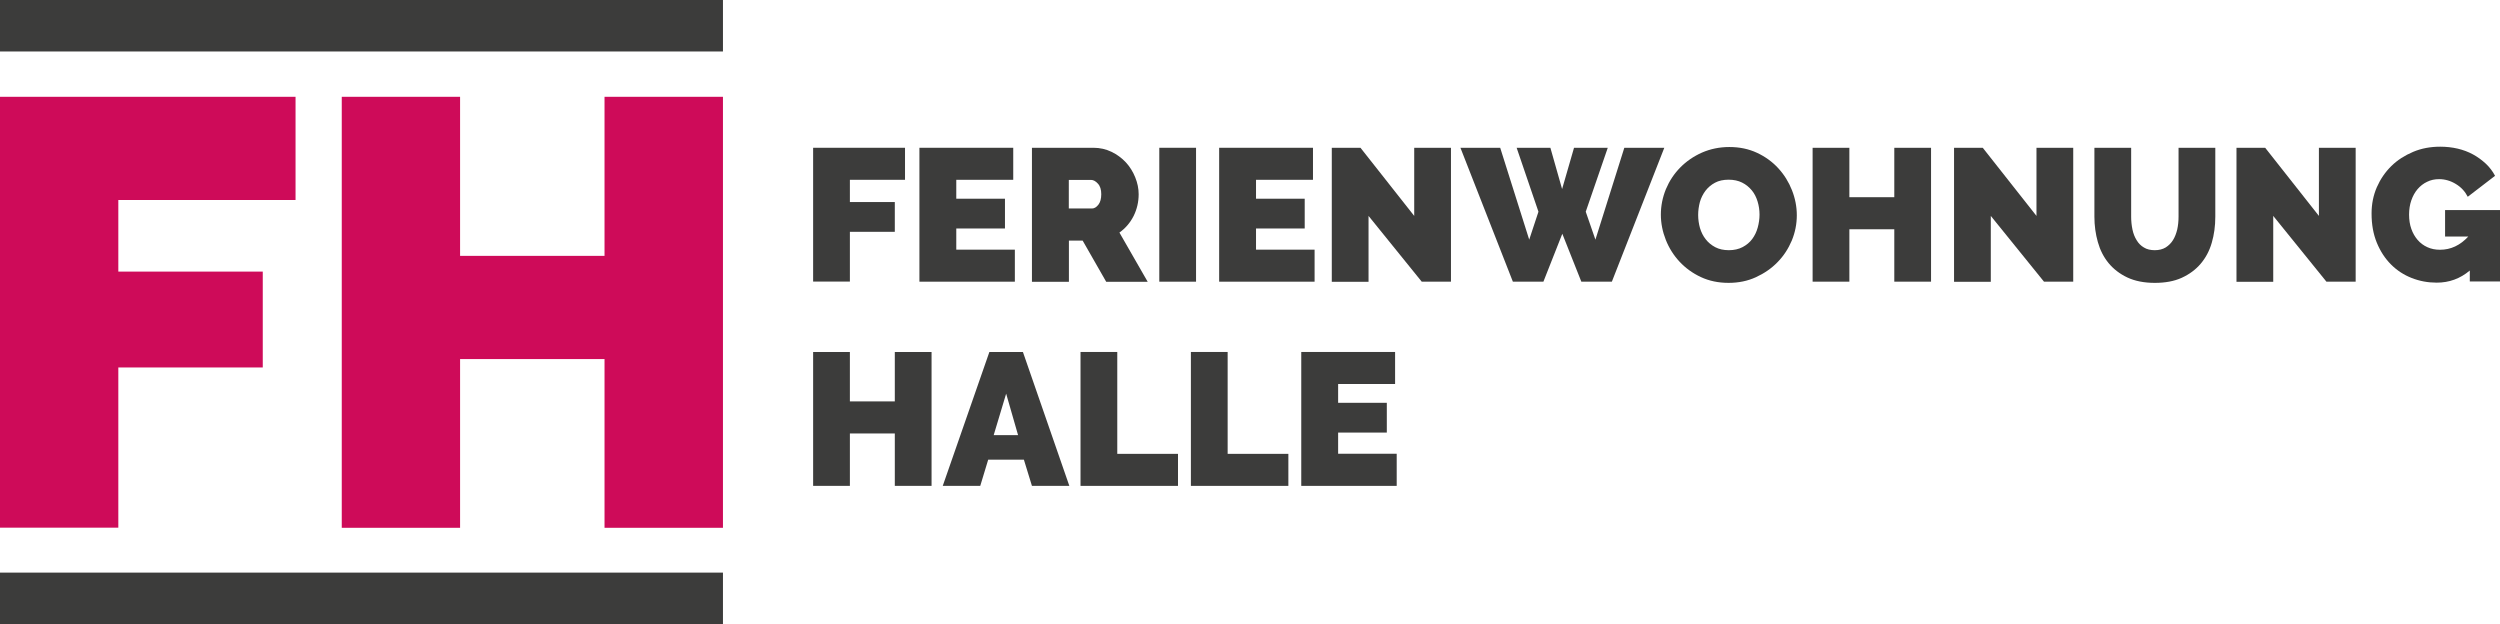
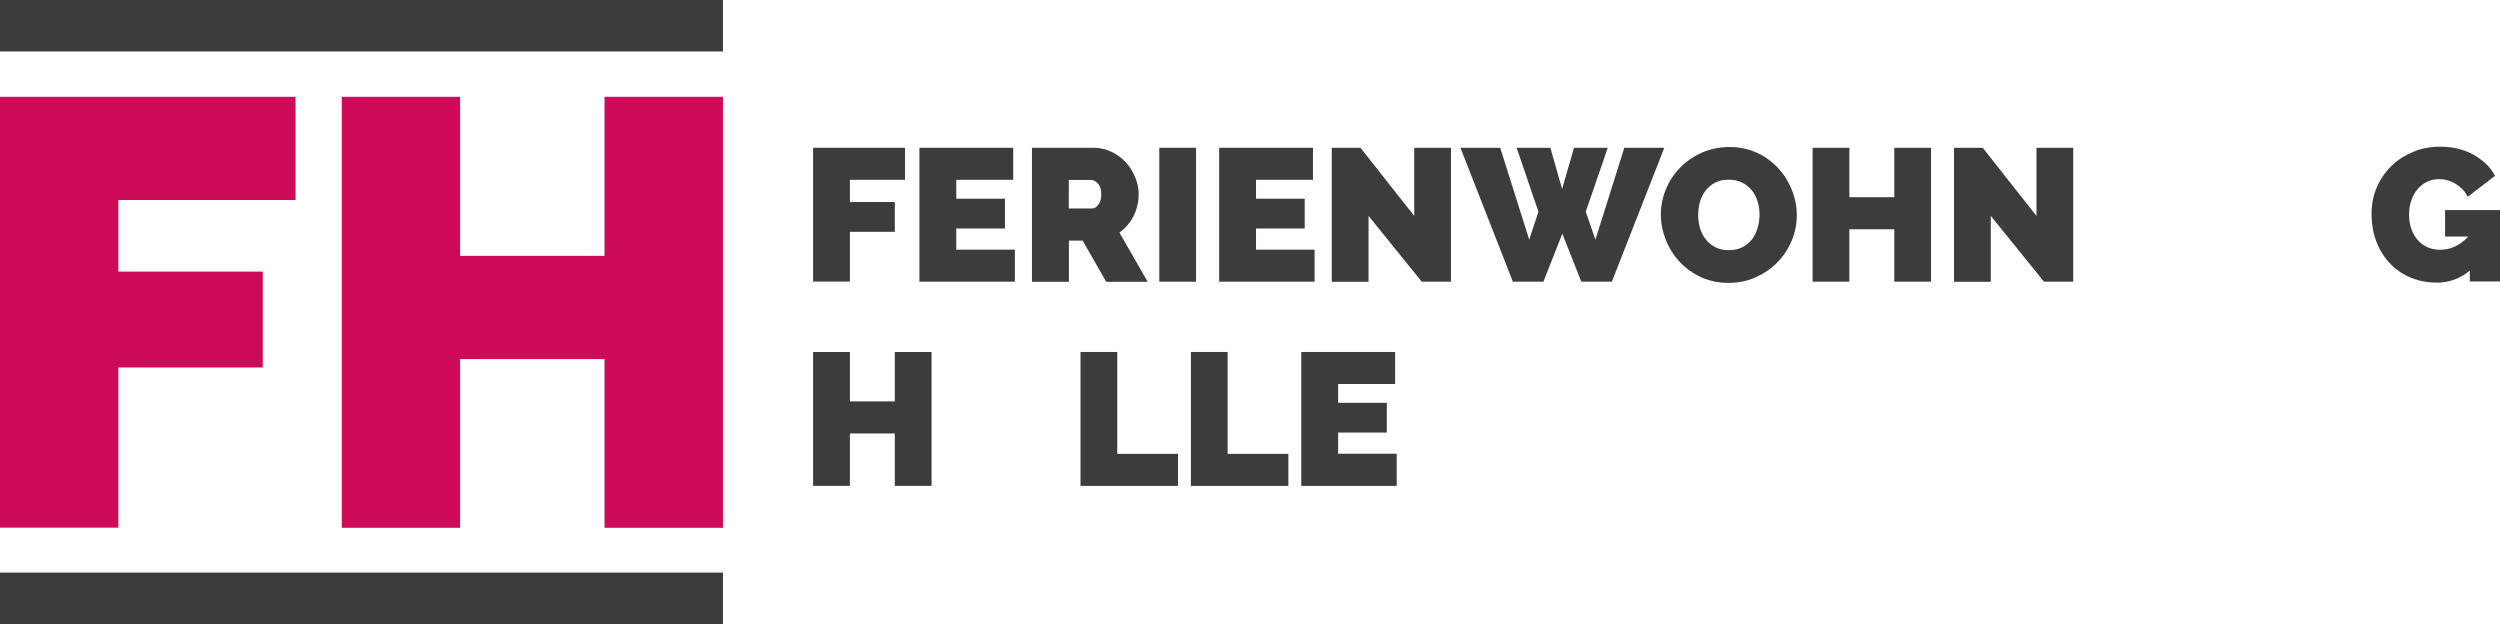
<svg xmlns="http://www.w3.org/2000/svg" version="1.1" id="Ebene_1" x="0px" y="0px" viewBox="0 0 232.62 58.07" style="enable-background:new 0 0 232.62 58.07;" xml:space="preserve">
  <style type="text/css">
	.st0{fill:#CE0B59;}
	.st1{fill:#3C3C3B;}
</style>
  <g>
    <path class="st0" d="M0,49.11V9.01h27.5v9.6H11.01v6.66h13.44v8.92H11.01v14.91H0z" />
  </g>
  <g>
    <path class="st0" d="M67.27,9.01v40.1H56.25v-15.7H42.81v15.7H31.8V9.01h11.01v14.8h13.44V9.01H67.27z" />
  </g>
  <g>
    <rect class="st1" width="67.27" height="4.79" />
  </g>
  <g>
    <path class="st1" d="M75.66,26.22V13.75h8.55v2.98h-5.13v2.07h4.18v2.77h-4.18v4.63H75.66z" />
    <path class="st1" d="M94.43,23.23v2.98h-8.88V13.75h8.73v2.98h-5.3v1.76h4.53v2.77h-4.53v1.97H94.43z" />
    <path class="st1" d="M96.02,26.22V13.75h5.72c0.61,0,1.17,0.13,1.69,0.38c0.51,0.25,0.96,0.58,1.33,0.98s0.66,0.87,0.87,1.39   c0.21,0.52,0.32,1.04,0.32,1.57c0,0.73-0.16,1.4-0.47,2.03c-0.32,0.63-0.76,1.14-1.32,1.54l2.63,4.58h-3.86l-2.19-3.83h-1.28v3.83   H96.02z M99.45,19.4h2.16c0.21,0,0.41-0.12,0.59-0.35c0.18-0.23,0.27-0.56,0.27-0.98c0-0.43-0.1-0.76-0.32-0.99   c-0.21-0.23-0.42-0.34-0.63-0.34h-2.07V19.4z" />
    <path class="st1" d="M107.87,26.22V13.75h3.42v12.46H107.87z" />
    <path class="st1" d="M122.32,23.23v2.98h-8.88V13.75h8.73v2.98h-5.3v1.76h4.53v2.77h-4.53v1.97H122.32z" />
    <path class="st1" d="M127.34,20.09v6.13h-3.42V13.75h2.67l5,6.34v-6.34h3.42v12.46h-2.72L127.34,20.09z" />
    <path class="st1" d="M141.12,13.75h3.14l1.09,3.84l1.11-3.84h3.14l-2.05,5.95l0.9,2.6l2.69-8.55h3.72l-4.88,12.46h-2.84l-1.77-4.46   l-1.76,4.46h-2.84l-4.88-12.46h3.7l2.7,8.55l0.86-2.6L141.12,13.75z" />
    <path class="st1" d="M160.84,26.32c-0.95,0-1.81-0.18-2.58-0.54s-1.43-0.84-1.98-1.43c-0.55-0.59-0.98-1.27-1.28-2.03   c-0.3-0.76-0.46-1.54-0.46-2.35c0-0.82,0.16-1.61,0.47-2.37c0.32-0.76,0.76-1.43,1.33-2.01c0.57-0.58,1.24-1.04,2.02-1.39   c0.78-0.34,1.63-0.52,2.55-0.52c0.95,0,1.81,0.18,2.58,0.54c0.77,0.36,1.43,0.84,1.98,1.44c0.55,0.6,0.97,1.28,1.27,2.04   c0.3,0.76,0.45,1.54,0.45,2.33c0,0.82-0.16,1.61-0.47,2.36c-0.32,0.75-0.75,1.42-1.32,2c-0.56,0.58-1.23,1.04-2.01,1.4   C162.61,26.15,161.76,26.32,160.84,26.32z M158.01,20c0,0.42,0.06,0.83,0.17,1.22c0.12,0.39,0.29,0.74,0.53,1.04   c0.23,0.3,0.53,0.55,0.89,0.74c0.36,0.19,0.78,0.28,1.27,0.28s0.92-0.1,1.28-0.29c0.36-0.19,0.66-0.44,0.89-0.75   c0.23-0.31,0.4-0.66,0.51-1.06c0.11-0.4,0.17-0.8,0.17-1.21c0-0.42-0.06-0.83-0.18-1.22c-0.12-0.39-0.29-0.74-0.54-1.04   s-0.54-0.54-0.9-0.72c-0.36-0.18-0.78-0.27-1.25-0.27c-0.49,0-0.92,0.09-1.27,0.28c-0.36,0.19-0.65,0.44-0.89,0.75   c-0.23,0.31-0.41,0.66-0.52,1.05C158.07,19.19,158.01,19.59,158.01,20z" />
    <path class="st1" d="M179.68,13.75v12.46h-3.42v-4.88h-4.18v4.88h-3.42V13.75h3.42v4.6h4.18v-4.6H179.68z" />
    <path class="st1" d="M185.24,20.09v6.13h-3.42V13.75h2.67l5,6.34v-6.34h3.42v12.46h-2.72L185.24,20.09z" />
-     <path class="st1" d="M200.5,23.28c0.4,0,0.74-0.09,1.02-0.26c0.28-0.18,0.51-0.41,0.68-0.69c0.18-0.29,0.3-0.62,0.39-0.99   c0.08-0.37,0.12-0.77,0.12-1.18v-6.41h3.42v6.41c0,0.87-0.11,1.68-0.33,2.43c-0.22,0.76-0.57,1.41-1.04,1.96   c-0.47,0.55-1.06,0.98-1.76,1.3s-1.54,0.47-2.5,0.47c-0.99,0-1.85-0.17-2.55-0.5s-1.29-0.78-1.75-1.34c-0.46-0.56-0.79-1.21-1-1.96   c-0.21-0.74-0.32-1.53-0.32-2.36v-6.41h3.42v6.41c0,0.41,0.04,0.8,0.12,1.19s0.21,0.71,0.39,1c0.17,0.29,0.4,0.52,0.68,0.68   C199.76,23.2,200.1,23.28,200.5,23.28z" />
-     <path class="st1" d="M211.52,20.09v6.13h-3.42V13.75h2.67l5,6.34v-6.34h3.42v12.46h-2.72L211.52,20.09z" />
    <path class="st1" d="M229.8,25.18c-0.89,0.75-1.91,1.12-3.07,1.12c-0.81,0-1.58-0.14-2.32-0.43c-0.74-0.29-1.38-0.71-1.93-1.26   c-0.55-0.55-0.99-1.22-1.32-2.02c-0.33-0.8-0.49-1.7-0.49-2.72c0-0.88,0.16-1.69,0.49-2.45c0.33-0.75,0.78-1.41,1.35-1.97   c0.57-0.56,1.25-0.99,2.03-1.32s1.62-0.48,2.52-0.48c0.56,0,1.1,0.06,1.62,0.18c0.51,0.12,0.99,0.3,1.43,0.54   c0.44,0.24,0.83,0.53,1.19,0.86c0.35,0.33,0.64,0.71,0.86,1.13l-2.54,1.95c-0.25-0.49-0.61-0.89-1.11-1.19   c-0.49-0.3-1.01-0.45-1.56-0.45c-0.41,0-0.78,0.08-1.12,0.25c-0.34,0.16-0.63,0.39-0.88,0.68c-0.25,0.29-0.44,0.64-0.58,1.04   c-0.14,0.4-0.21,0.85-0.21,1.33c0,0.49,0.07,0.94,0.21,1.33c0.14,0.4,0.34,0.74,0.59,1.03c0.25,0.29,0.55,0.51,0.9,0.67   c0.35,0.16,0.74,0.24,1.18,0.24c1,0,1.87-0.41,2.63-1.23h-2.16v-2.46h5.13v6.64h-2.83V25.18z" />
    <path class="st1" d="M86.68,32.75v12.46h-3.42v-4.88h-4.18v4.88h-3.42V32.75h3.42v4.6h4.18v-4.6H86.68z" />
-     <path class="st1" d="M92.06,32.75h3.12l4.32,12.46h-3.48l-0.75-2.44h-3.32l-0.74,2.44h-3.49L92.06,32.75z M94.73,40.49l-1.11-3.86   l-1.16,3.86H94.73z" />
    <path class="st1" d="M100.54,45.22V32.75h3.42v9.48h5.65v2.98H100.54z" />
    <path class="st1" d="M110.81,45.22V32.75h3.42v9.48h5.65v2.98H110.81z" />
    <path class="st1" d="M129.96,42.23v2.98h-8.88V32.75h8.73v2.98h-5.3v1.75h4.53v2.77h-4.53v1.97H129.96z" />
  </g>
  <g>
    <rect y="53.28" class="st1" width="67.27" height="4.79" />
  </g>
</svg>